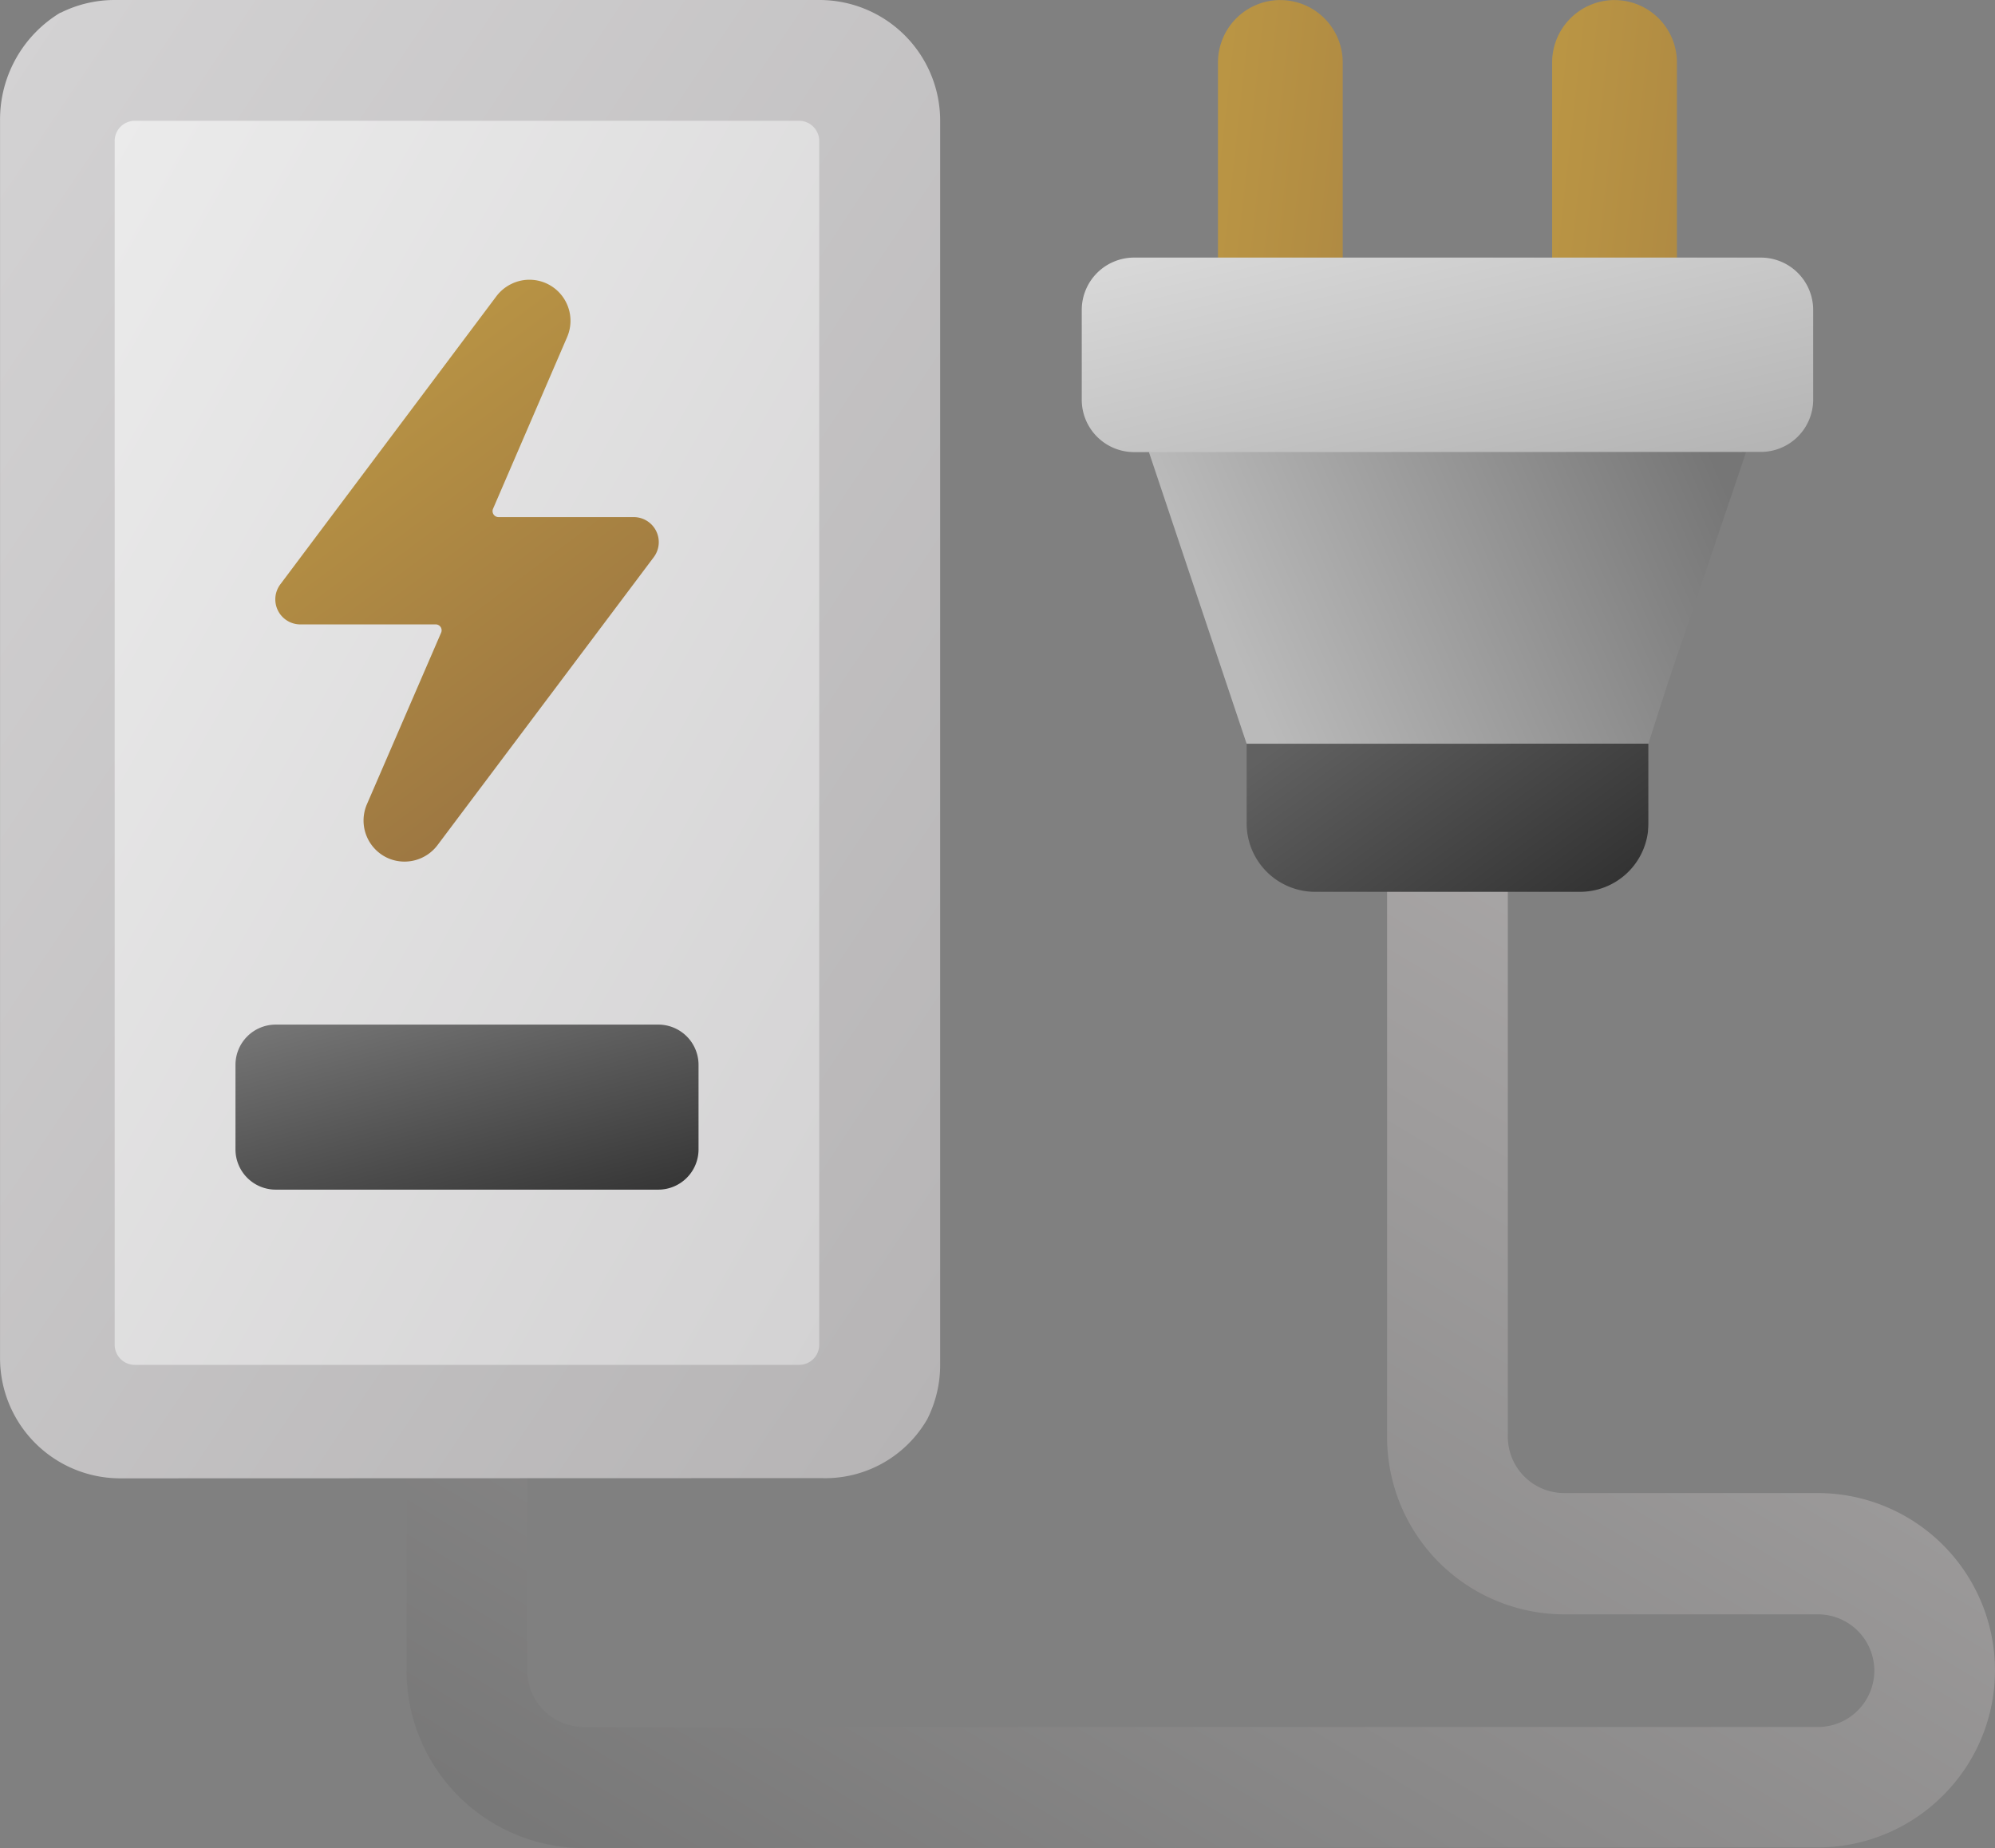
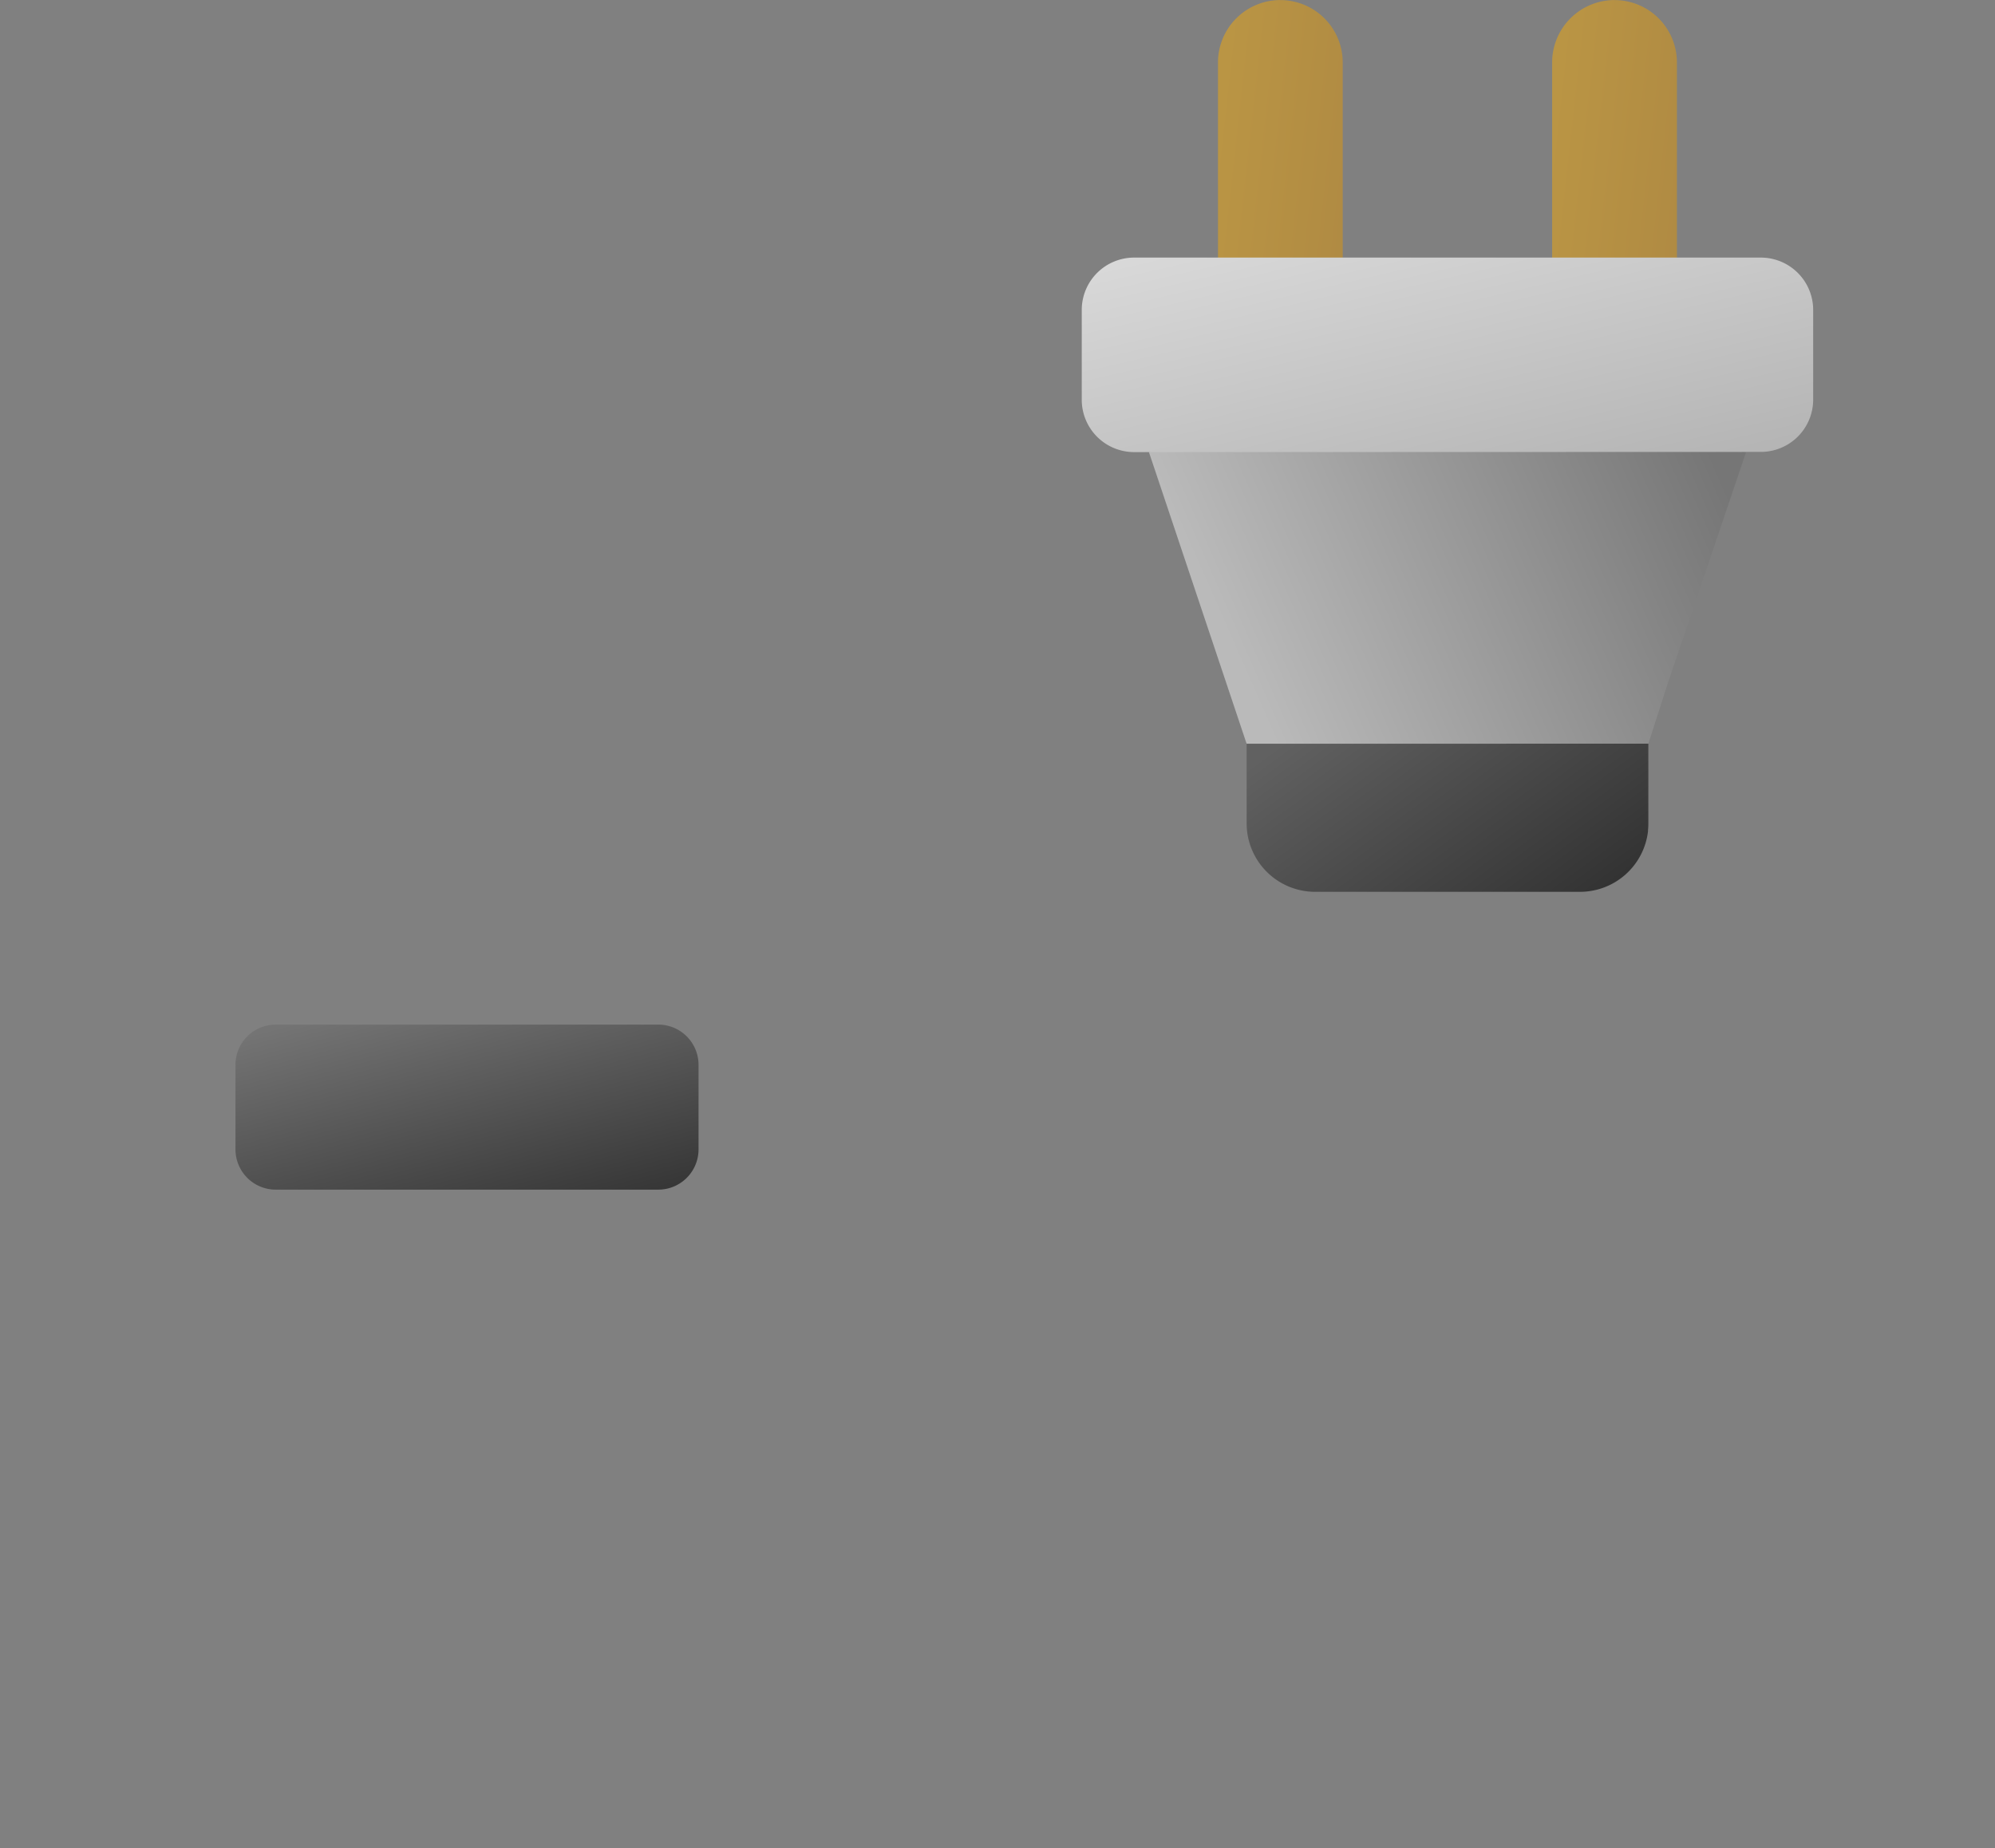
<svg xmlns="http://www.w3.org/2000/svg" width="73.284" height="67.895" viewBox="0 0 73.284 67.895">
  <rect x="0" y="0" width="73.284" height="67.895" fill="#808080" stroke="none" />
  <defs>
    <linearGradient id="linear-gradient" x2="3.766" y2="0.896" gradientUnits="objectBoundingBox">
      <stop offset="0" stop-color="#bb9644" />
      <stop offset="1" stop-color="#977141" />
    </linearGradient>
    <linearGradient id="linear-gradient-3" x1="0.931" y1="-0.03" x2="0.017" y2="1" gradientUnits="objectBoundingBox">
      <stop offset="0" stop-color="#f8f7f7" />
      <stop offset="0" stop-color="#b2afaf" />
      <stop offset="1" stop-color="#767676" />
    </linearGradient>
    <linearGradient id="linear-gradient-4" y1="0.23" x2="1" y2="0.775" gradientUnits="objectBoundingBox">
      <stop offset="0" stop-color="#616161" />
      <stop offset="1" stop-color="#333" />
    </linearGradient>
    <linearGradient id="linear-gradient-5" x1="0.096" y1="0.5" x2="1" y2="0.295" gradientUnits="objectBoundingBox">
      <stop offset="0" stop-color="#bababa" />
      <stop offset="1" stop-color="#767676" />
    </linearGradient>
    <linearGradient id="linear-gradient-6" x1="0.088" x2="0.954" y2="1" gradientUnits="objectBoundingBox">
      <stop offset="0" stop-color="#d8d8d8" />
      <stop offset="1" stop-color="#b4b4b4" />
    </linearGradient>
    <linearGradient id="linear-gradient-7" x1="0.028" y1="0.017" x2="0.946" y2="1" gradientUnits="objectBoundingBox">
      <stop offset="0" stop-color="#d3d2d3" />
      <stop offset="1" stop-color="#b6b4b5" />
    </linearGradient>
    <linearGradient id="linear-gradient-8" x2="1" y2="1" gradientUnits="objectBoundingBox">
      <stop offset="0" stop-color="#ebebeb" />
      <stop offset="1" stop-color="#d3d2d3" />
    </linearGradient>
    <linearGradient id="linear-gradient-9" x1="0.35" y1="0.088" x2="0.802" y2="1" gradientUnits="objectBoundingBox">
      <stop offset="0" stop-color="#b99444" />
      <stop offset="1" stop-color="#977141" />
    </linearGradient>
    <linearGradient id="linear-gradient-10" x1="0.115" x2="1" y2="1.236" gradientUnits="objectBoundingBox">
      <stop offset="0" stop-color="#747474" />
      <stop offset="1" stop-color="#2b2b2b" />
    </linearGradient>
  </defs>
  <g id="charging" transform="translate(-0.225 -5.433)">
    <g id="Group_11339" data-name="Group 11339" transform="translate(15.161 5.434)">
      <g id="Group_11335" data-name="Group 11335" transform="translate(42.081)">
        <path id="Union_38" data-name="Union 38" d="M2063.14-8706.421v-7.175a2.294,2.294,0,0,1,2.22-2.29.6.6,0,0,1,.072,0,2.292,2.292,0,0,1,2.292,2.293v7.175l-2.292.367Z" transform="translate(-2063.141 8715.888)" fill="url(#linear-gradient)" />
      </g>
      <g id="Group_11336" data-name="Group 11336" transform="translate(29.804)">
        <path id="Union_37" data-name="Union 37" d="M2075.418-8706.421v-7.175a2.293,2.293,0,0,1,2.218-2.29.633.633,0,0,1,.074,0A2.292,2.292,0,0,1,2080-8713.6v7.175l-2.292.367Z" transform="translate(-2075.417 8715.888)" fill="url(#linear-gradient)" />
      </g>
-       <path id="Union_36" data-name="Union 36" d="M2111.729-8676.395a6.51,6.51,0,0,1-6.508-6.51v-8.662a2.32,2.32,0,0,1,.637-1.6,1.947,1.947,0,0,1,1.581-.687,2.193,2.193,0,0,1,.36.03l.024,0,.015,0a2.167,2.167,0,0,1,.71.262h0a2.223,2.223,0,0,1,1.11,1.922v8.726a2.074,2.074,0,0,0,2.072,2.071h45.334a2.074,2.074,0,0,0,2.072-2.071,2.073,2.073,0,0,0-2.017-2.067.512.512,0,0,0-.055,0h-9.318a6.515,6.515,0,0,1-6.508-6.51v-22.185a2.223,2.223,0,0,1,2.218-2.221c.018,0,.033,0,.051,0h.07l.042,0a.054.054,0,0,1,.018,0c.011,0,.022,0,.033,0h.033l.024,0a.131.131,0,0,1,.026.007h.013a.536.536,0,0,1,.059.009h0a2.225,2.225,0,0,1,1.848,2.188v22.185a2.072,2.072,0,0,0,2.069,2.071h9.318a6.515,6.515,0,0,1,6.508,6.508,6.471,6.471,0,0,1-1.616,4.289h0a6.5,6.5,0,0,1-4.891,2.221Z" transform="translate(-2105.221 8744.287)" fill="url(#linear-gradient-3)" />
      <path id="Union_33" data-name="Union 33" d="M2107.737-8710.015a2.516,2.516,0,0,1-2.515-2.514v-2.927l1.144-.335.742.231,5.483-.33,7.387.434v2.927a2.466,2.466,0,0,1-.013.256c0,.014,0,.026,0,.039h0a2.516,2.516,0,0,1-2.5,2.219Z" transform="translate(-2074.364 8742.777)" fill="url(#linear-gradient-4)" />
      <path id="Union_31" data-name="Union 31" d="M2108.811-8704.676l-3.589-10.714,1.168-.35.864.257,8.927-.406,10.977.5-2.876,8.494v0h0l-.713,2.218Z" transform="translate(-2077.954 8731.997)" fill="url(#linear-gradient-5)" />
      <path id="Union_32" data-name="Union 32" d="M2107.144-8708.746a1.924,1.924,0,0,1-1.923-1.923v-3.3a1.924,1.924,0,0,1,1.923-1.923h23.022a1.924,1.924,0,0,1,1.923,1.923v3l0,0v.293a1.923,1.923,0,0,1-1.923,1.923Z" transform="translate(-2080.42 8725.354)" fill="url(#linear-gradient-6)" />
    </g>
-     <path id="Union_30" data-name="Union 30" d="M2124.8-8656.145a4.415,4.415,0,0,1-4.416-4.414v-45.476a4.582,4.582,0,0,1,2.219-3.957v.009a4.422,4.422,0,0,1,1.994-.472h25.885a4.436,4.436,0,0,1,4.436,4.438v45.7a4.425,4.425,0,0,1-.475,2h0a4.328,4.328,0,0,1-3.891,2.164Z" transform="translate(-2120.157 8715.888)" fill="url(#linear-gradient-7)" />
-     <path id="Union_28" data-name="Union 28" d="M2121.122-8664.751a.738.738,0,0,1-.739-.739v-44.226a.739.739,0,0,1,.739-.738h24.4a.741.741,0,0,1,.741.738v42.748l0,.02v1.458a.738.738,0,0,1-.739.739Z" transform="translate(-2115.945 8720.325)" fill="url(#linear-gradient-8)" />
    <g id="Group_11341" data-name="Group 11341" transform="translate(10.337 15.71)">
-       <path id="Union_27" data-name="Union 27" d="M4.221,21.282h0a1.512,1.512,0,0,1-.854-2.015l2.725-6.3a.219.219,0,0,0-.058-.254.226.226,0,0,0-.144-.052H.877a.92.92,0,0,1-.691-1.472L8.127.6A1.516,1.516,0,0,1,8.661.16a1.506,1.506,0,0,1,1.493.081,1.509,1.509,0,0,1,.566,1.867L8,8.412a.22.22,0,0,0,.2.308h4.967a.92.92,0,0,1,.736,1.472L5.958,20.773a1.518,1.518,0,0,1-1.736.509Z" fill="url(#linear-gradient-9)" />
-     </g>
+       </g>
    <path id="Union_29" data-name="Union 29" d="M2121.86-8704.391a1.479,1.479,0,0,1-1.478-1.478v-3.106a1.479,1.479,0,0,1,1.478-1.479h14.052a1.479,1.479,0,0,1,1.48,1.479v3.106a1.479,1.479,0,0,1-1.48,1.478Z" transform="translate(-2111.507 8753.528)" fill="url(#linear-gradient-10)" />
  </g>
</svg>